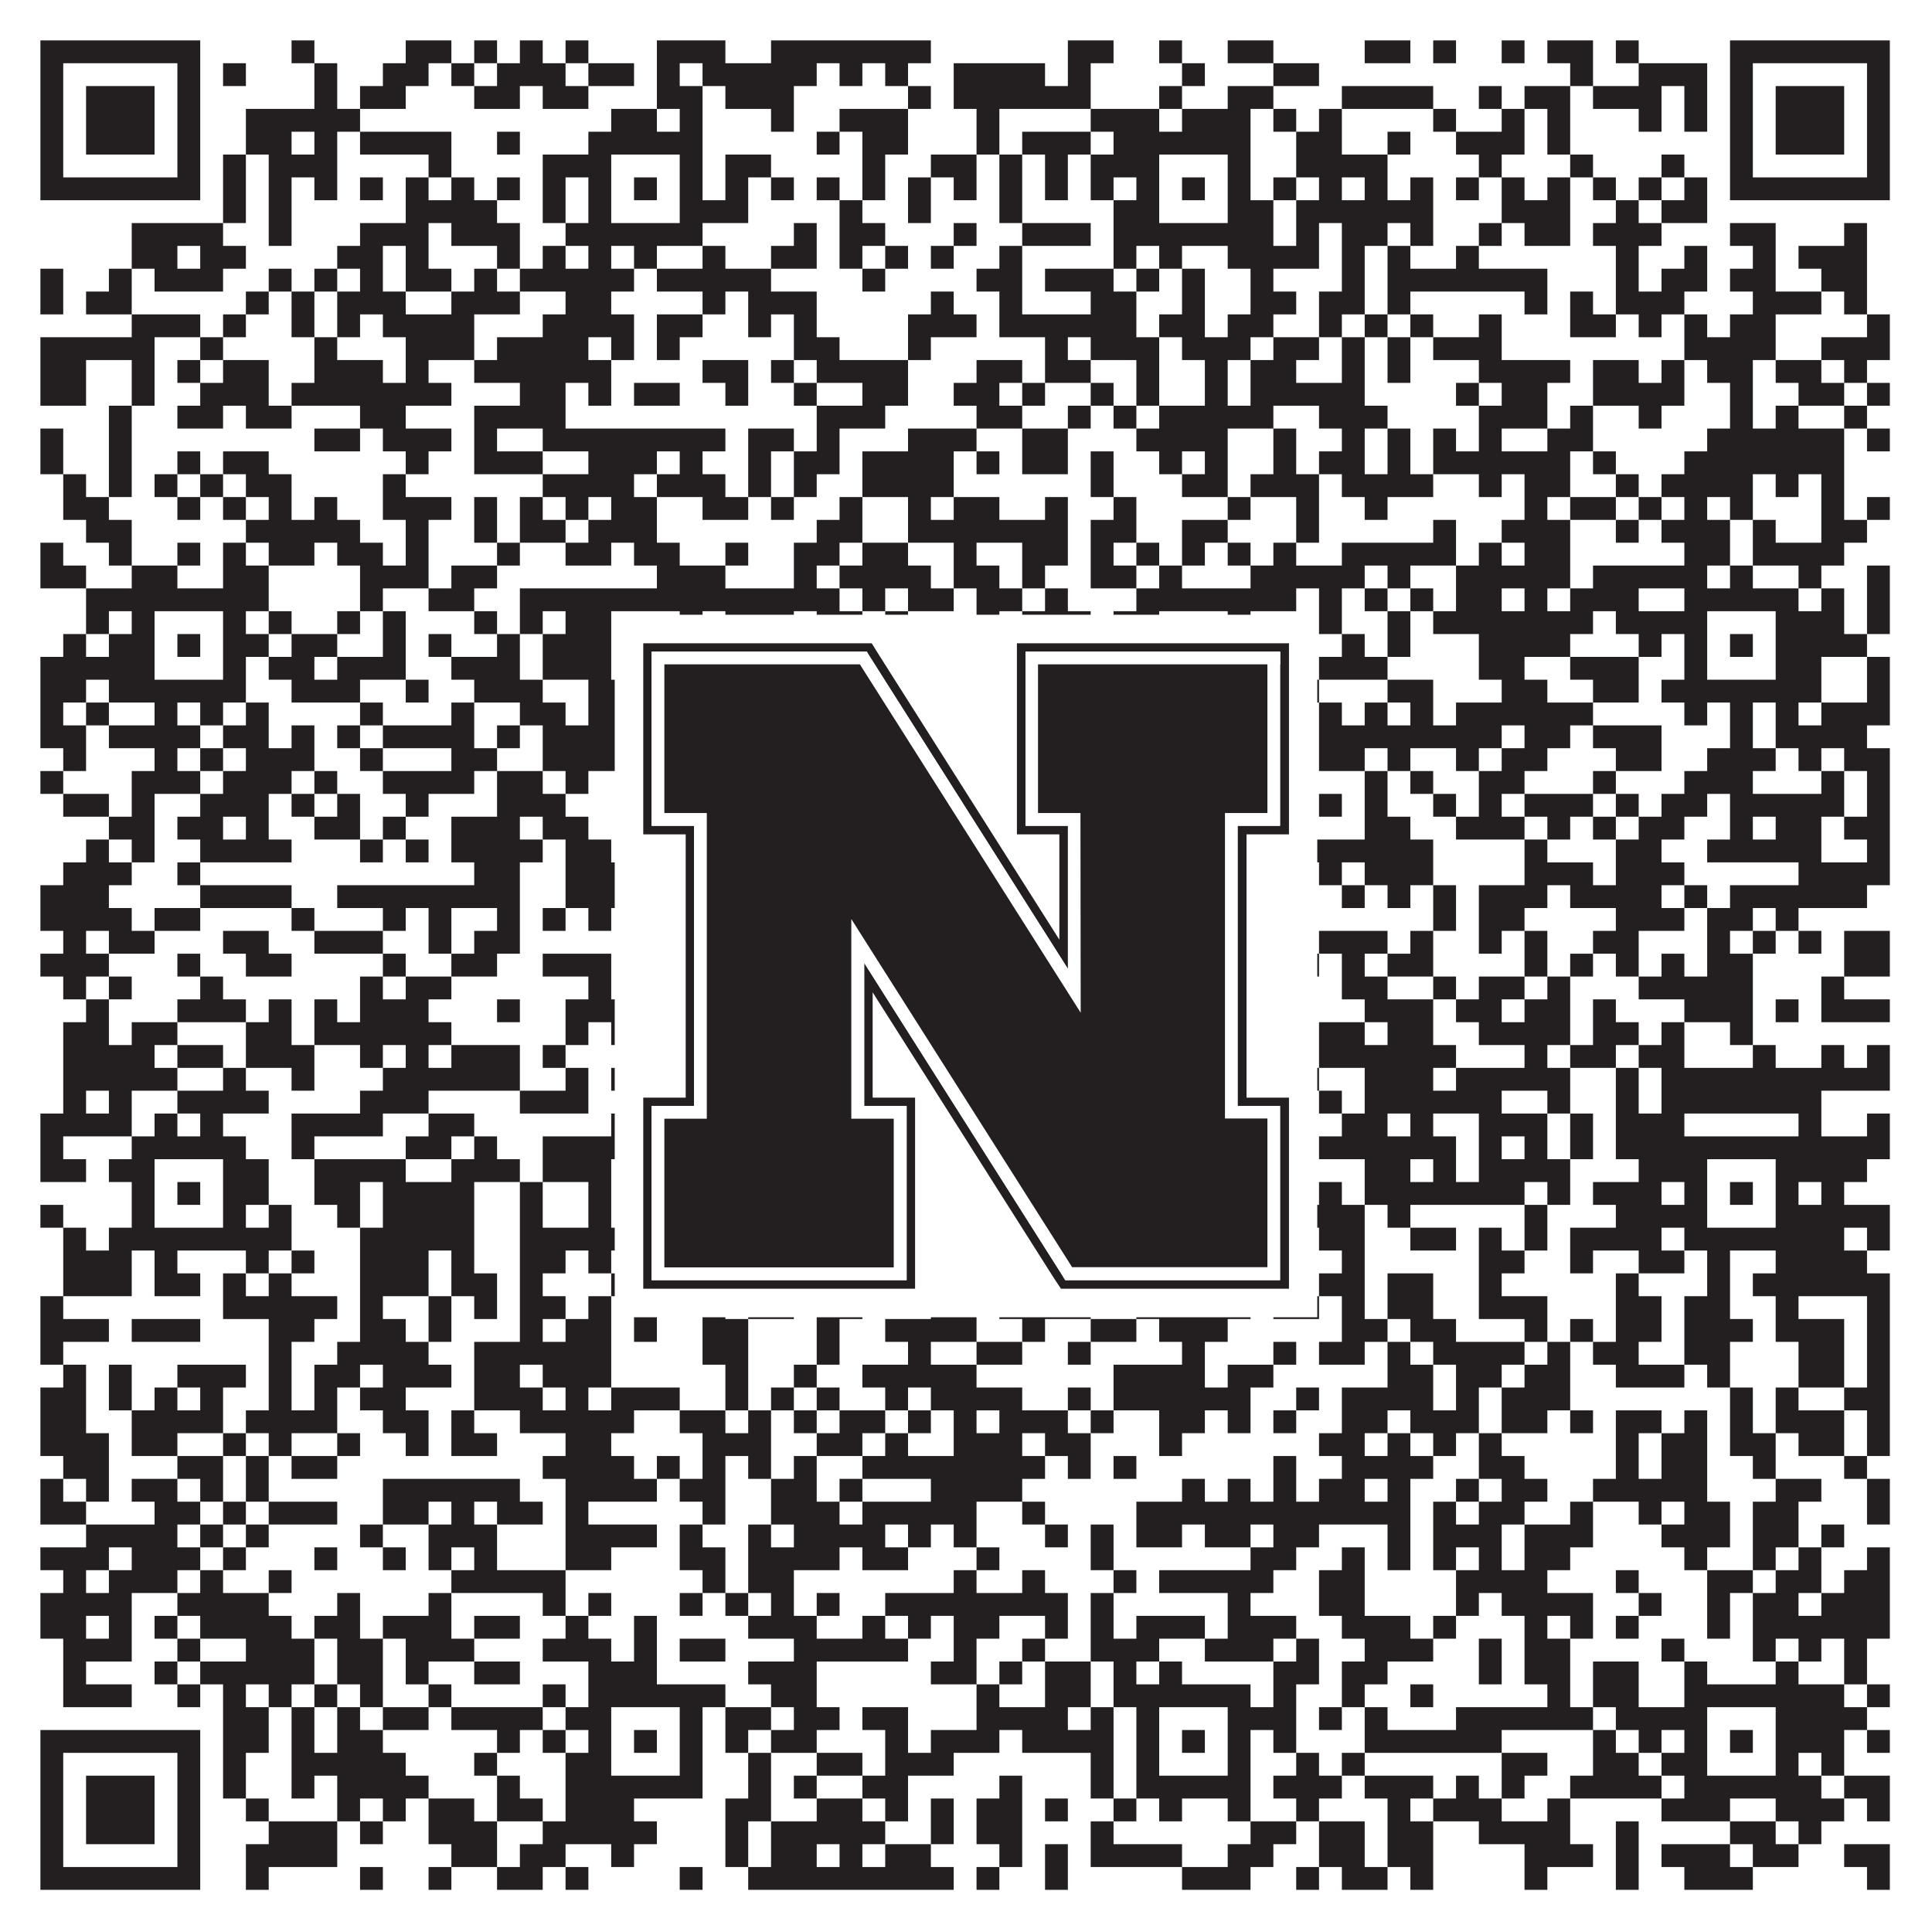
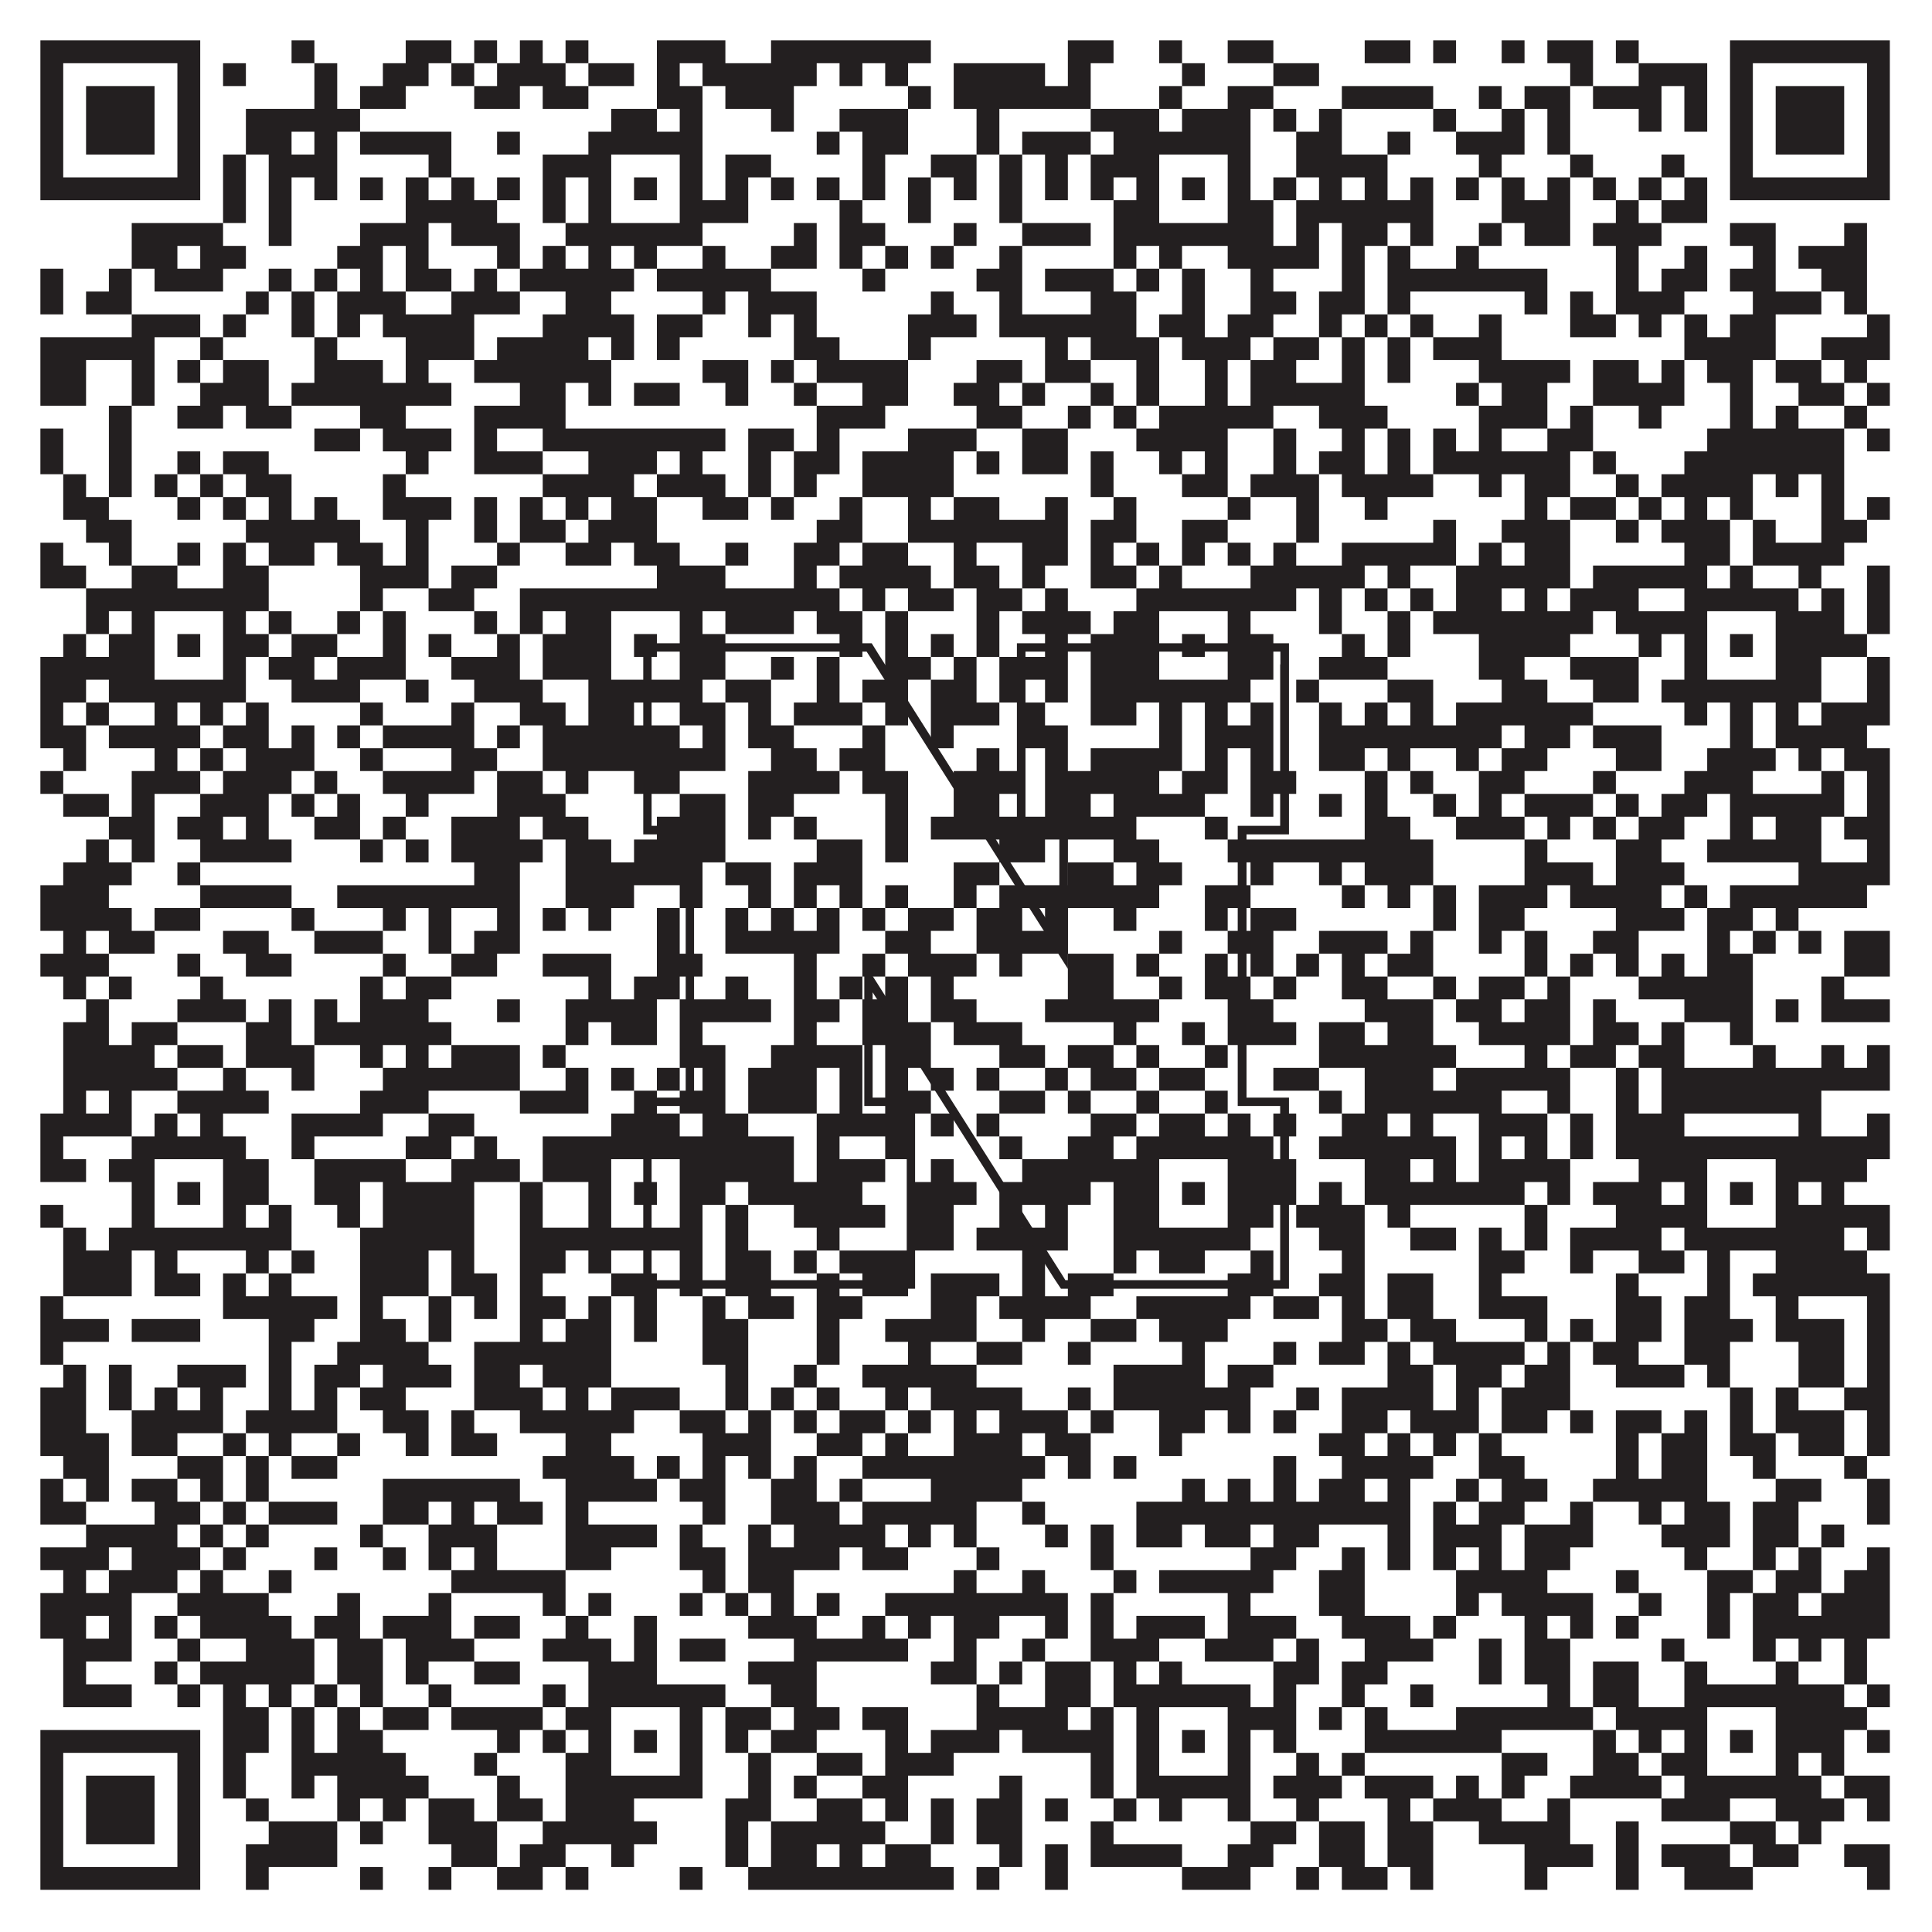
<svg xmlns="http://www.w3.org/2000/svg" version="1.1" width="1100px" height="1100px" viewBox="0 0 1100 1100">
-   <rect x="0" y="0" width="1100" height="1100" fill="#ffffff" fill-opacity="1" />
  <path fill="#231f20" fill-opacity="1" d="M23,23L114,23L114,36L23,36ZM166,23L179,23L179,36L166,36ZM231,23L257,23L257,36L231,36ZM270,23L283,23L283,36L270,36ZM296,23L309,23L309,36L296,36ZM322,23L335,23L335,36L322,36ZM374,23L413,23L413,36L374,36ZM439,23L530,23L530,36L439,36ZM608,23L634,23L634,36L608,36ZM660,23L673,23L673,36L660,36ZM699,23L725,23L725,36L699,36ZM777,23L803,23L803,36L777,36ZM816,23L829,23L829,36L816,36ZM855,23L868,23L868,36L855,36ZM881,23L907,23L907,36L881,36ZM920,23L933,23L933,36L920,36ZM985,23L1076,23L1076,36L985,36ZM23,36L36,36L36,49L23,49ZM101,36L114,36L114,49L101,49ZM127,36L140,36L140,49L127,49ZM179,36L192,36L192,49L179,49ZM218,36L244,36L244,49L218,49ZM257,36L270,36L270,49L257,49ZM283,36L322,36L322,49L283,49ZM335,36L361,36L361,49L335,49ZM374,36L387,36L387,49L374,49ZM400,36L465,36L465,49L400,49ZM478,36L491,36L491,49L478,49ZM504,36L517,36L517,49L504,49ZM543,36L595,36L595,49L543,49ZM608,36L621,36L621,49L608,49ZM673,36L686,36L686,49L673,49ZM725,36L751,36L751,49L725,49ZM894,36L907,36L907,49L894,49ZM933,36L972,36L972,49L933,49ZM985,36L998,36L998,49L985,49ZM1063,36L1076,36L1076,49L1063,49ZM23,49L36,49L36,62L23,62ZM49,49L88,49L88,62L49,62ZM101,49L114,49L114,62L101,62ZM179,49L192,49L192,62L179,62ZM205,49L231,49L231,62L205,62ZM270,49L296,49L296,62L270,62ZM309,49L335,49L335,62L309,62ZM374,49L400,49L400,62L374,62ZM413,49L452,49L452,62L413,62ZM517,49L530,49L530,62L517,62ZM543,49L621,49L621,62L543,62ZM660,49L673,49L673,62L660,62ZM699,49L725,49L725,62L699,62ZM764,49L816,49L816,62L764,62ZM842,49L855,49L855,62L842,62ZM868,49L894,49L894,62L868,62ZM907,49L946,49L946,62L907,62ZM959,49L972,49L972,62L959,62ZM985,49L998,49L998,62L985,62ZM1011,49L1050,49L1050,62L1011,62ZM1063,49L1076,49L1076,62L1063,62ZM23,62L36,62L36,75L23,75ZM49,62L88,62L88,75L49,75ZM101,62L114,62L114,75L101,75ZM140,62L205,62L205,75L140,75ZM348,62L374,62L374,75L348,75ZM387,62L400,62L400,75L387,75ZM439,62L452,62L452,75L439,75ZM478,62L517,62L517,75L478,75ZM556,62L569,62L569,75L556,75ZM621,62L660,62L660,75L621,75ZM673,62L712,62L712,75L673,75ZM725,62L738,62L738,75L725,75ZM751,62L764,62L764,75L751,75ZM816,62L829,62L829,75L816,75ZM855,62L868,62L868,75L855,75ZM881,62L894,62L894,75L881,75ZM933,62L946,62L946,75L933,75ZM959,62L972,62L972,75L959,75ZM985,62L998,62L998,75L985,75ZM1011,62L1050,62L1050,75L1011,75ZM1063,62L1076,62L1076,75L1063,75ZM23,75L36,75L36,88L23,88ZM49,75L88,75L88,88L49,88ZM101,75L114,75L114,88L101,88ZM140,75L166,75L166,88L140,88ZM179,75L192,75L192,88L179,88ZM205,75L257,75L257,88L205,88ZM283,75L296,75L296,88L283,88ZM335,75L400,75L400,88L335,88ZM465,75L478,75L478,88L465,88ZM491,75L517,75L517,88L491,88ZM556,75L569,75L569,88L556,88ZM582,75L621,75L621,88L582,88ZM634,75L712,75L712,88L634,88ZM738,75L764,75L764,88L738,88ZM790,75L803,75L803,88L790,88ZM829,75L868,75L868,88L829,88ZM881,75L894,75L894,88L881,88ZM985,75L998,75L998,88L985,88ZM1011,75L1050,75L1050,88L1011,88ZM1063,75L1076,75L1076,88L1063,88ZM23,88L36,88L36,101L23,101ZM101,88L114,88L114,101L101,101ZM127,88L140,88L140,101L127,101ZM153,88L192,88L192,101L153,101ZM244,88L257,88L257,101L244,101ZM309,88L348,88L348,101L309,101ZM387,88L400,88L400,101L387,101ZM413,88L439,88L439,101L413,101ZM491,88L504,88L504,101L491,101ZM530,88L556,88L556,101L530,101ZM569,88L582,88L582,101L569,101ZM595,88L608,88L608,101L595,101ZM621,88L660,88L660,101L621,101ZM699,88L712,88L712,101L699,101ZM738,88L790,88L790,101L738,101ZM842,88L855,88L855,101L842,101ZM894,88L907,88L907,101L894,101ZM946,88L959,88L959,101L946,101ZM985,88L998,88L998,101L985,101ZM1063,88L1076,88L1076,101L1063,101ZM23,101L114,101L114,114L23,114ZM127,101L140,101L140,114L127,114ZM153,101L166,101L166,114L153,114ZM179,101L192,101L192,114L179,114ZM205,101L218,101L218,114L205,114ZM231,101L244,101L244,114L231,114ZM257,101L270,101L270,114L257,114ZM283,101L296,101L296,114L283,114ZM309,101L322,101L322,114L309,114ZM335,101L348,101L348,114L335,114ZM361,101L374,101L374,114L361,114ZM387,101L400,101L400,114L387,114ZM413,101L426,101L426,114L413,114ZM439,101L452,101L452,114L439,114ZM465,101L478,101L478,114L465,114ZM491,101L504,101L504,114L491,114ZM517,101L530,101L530,114L517,114ZM543,101L556,101L556,114L543,114ZM569,101L582,101L582,114L569,114ZM595,101L608,101L608,114L595,114ZM621,101L634,101L634,114L621,114ZM647,101L660,101L660,114L647,114ZM673,101L686,101L686,114L673,114ZM699,101L712,101L712,114L699,114ZM725,101L738,101L738,114L725,114ZM751,101L764,101L764,114L751,114ZM777,101L790,101L790,114L777,114ZM803,101L816,101L816,114L803,114ZM829,101L842,101L842,114L829,114ZM855,101L868,101L868,114L855,114ZM881,101L894,101L894,114L881,114ZM907,101L920,101L920,114L907,114ZM933,101L946,101L946,114L933,114ZM959,101L972,101L972,114L959,114ZM985,101L1076,101L1076,114L985,114ZM127,114L140,114L140,127L127,127ZM153,114L166,114L166,127L153,127ZM231,114L283,114L283,127L231,127ZM309,114L322,114L322,127L309,127ZM335,114L348,114L348,127L335,127ZM387,114L426,114L426,127L387,127ZM478,114L491,114L491,127L478,127ZM517,114L530,114L530,127L517,127ZM569,114L582,114L582,127L569,127ZM634,114L660,114L660,127L634,127ZM699,114L725,114L725,127L699,127ZM738,114L816,114L816,127L738,127ZM855,114L894,114L894,127L855,127ZM920,114L933,114L933,127L920,127ZM946,114L972,114L972,127L946,127ZM75,127L127,127L127,140L75,140ZM153,127L166,127L166,140L153,140ZM205,127L244,127L244,140L205,140ZM257,127L296,127L296,140L257,140ZM322,127L400,127L400,140L322,140ZM452,127L465,127L465,140L452,140ZM478,127L504,127L504,140L478,140ZM543,127L556,127L556,140L543,140ZM582,127L621,127L621,140L582,140ZM634,127L725,127L725,140L634,140ZM738,127L751,127L751,140L738,140ZM764,127L790,127L790,140L764,140ZM803,127L816,127L816,140L803,140ZM842,127L855,127L855,140L842,140ZM868,127L894,127L894,140L868,140ZM907,127L946,127L946,140L907,140ZM985,127L1011,127L1011,140L985,140ZM1050,127L1063,127L1063,140L1050,140ZM75,140L101,140L101,153L75,153ZM114,140L140,140L140,153L114,153ZM192,140L218,140L218,153L192,153ZM231,140L244,140L244,153L231,153ZM283,140L296,140L296,153L283,153ZM309,140L322,140L322,153L309,153ZM335,140L348,140L348,153L335,153ZM361,140L374,140L374,153L361,153ZM400,140L413,140L413,153L400,153ZM439,140L465,140L465,153L439,153ZM478,140L491,140L491,153L478,153ZM504,140L517,140L517,153L504,153ZM530,140L543,140L543,153L530,153ZM569,140L582,140L582,153L569,153ZM634,140L647,140L647,153L634,153ZM660,140L673,140L673,153L660,153ZM699,140L751,140L751,153L699,153ZM764,140L777,140L777,153L764,153ZM790,140L803,140L803,153L790,153ZM829,140L842,140L842,153L829,153ZM920,140L933,140L933,153L920,153ZM959,140L972,140L972,153L959,153ZM998,140L1011,140L1011,153L998,153ZM1024,140L1063,140L1063,153L1024,153ZM23,153L36,153L36,166L23,166ZM62,153L75,153L75,166L62,166ZM88,153L127,153L127,166L88,166ZM153,153L166,153L166,166L153,166ZM179,153L192,153L192,166L179,166ZM205,153L218,153L218,166L205,166ZM231,153L257,153L257,166L231,166ZM270,153L283,153L283,166L270,166ZM296,153L361,153L361,166L296,166ZM374,153L439,153L439,166L374,166ZM491,153L504,153L504,166L491,166ZM556,153L582,153L582,166L556,166ZM595,153L634,153L634,166L595,166ZM647,153L660,153L660,166L647,166ZM673,153L686,153L686,166L673,166ZM712,153L725,153L725,166L712,166ZM764,153L777,153L777,166L764,166ZM790,153L881,153L881,166L790,166ZM920,153L933,153L933,166L920,166ZM946,153L972,153L972,166L946,166ZM985,153L1011,153L1011,166L985,166ZM1037,153L1063,153L1063,166L1037,166ZM23,166L36,166L36,179L23,179ZM49,166L75,166L75,179L49,179ZM140,166L153,166L153,179L140,179ZM166,166L179,166L179,179L166,179ZM192,166L231,166L231,179L192,179ZM257,166L296,166L296,179L257,179ZM322,166L348,166L348,179L322,179ZM400,166L413,166L413,179L400,179ZM426,166L465,166L465,179L426,179ZM530,166L543,166L543,179L530,179ZM569,166L582,166L582,179L569,179ZM621,166L647,166L647,179L621,179ZM673,166L686,166L686,179L673,179ZM712,166L738,166L738,179L712,179ZM751,166L777,166L777,179L751,179ZM790,166L803,166L803,179L790,179ZM868,166L881,166L881,179L868,179ZM894,166L907,166L907,179L894,179ZM920,166L959,166L959,179L920,179ZM998,166L1037,166L1037,179L998,179ZM1050,166L1063,166L1063,179L1050,179ZM75,179L114,179L114,192L75,192ZM127,179L140,179L140,192L127,192ZM166,179L179,179L179,192L166,192ZM192,179L205,179L205,192L192,192ZM218,179L270,179L270,192L218,192ZM309,179L361,179L361,192L309,192ZM374,179L400,179L400,192L374,192ZM426,179L439,179L439,192L426,192ZM452,179L465,179L465,192L452,192ZM517,179L556,179L556,192L517,192ZM569,179L647,179L647,192L569,192ZM660,179L686,179L686,192L660,192ZM699,179L725,179L725,192L699,192ZM751,179L764,179L764,192L751,192ZM777,179L790,179L790,192L777,192ZM803,179L816,179L816,192L803,192ZM842,179L855,179L855,192L842,192ZM894,179L920,179L920,192L894,192ZM933,179L946,179L946,192L933,192ZM959,179L972,179L972,192L959,192ZM985,179L1011,179L1011,192L985,192ZM1063,179L1076,179L1076,192L1063,192ZM23,192L88,192L88,205L23,205ZM114,192L127,192L127,205L114,205ZM179,192L192,192L192,205L179,205ZM231,192L270,192L270,205L231,205ZM283,192L335,192L335,205L283,205ZM348,192L361,192L361,205L348,205ZM374,192L387,192L387,205L374,205ZM452,192L478,192L478,205L452,205ZM517,192L530,192L530,205L517,205ZM595,192L608,192L608,205L595,205ZM621,192L660,192L660,205L621,205ZM673,192L712,192L712,205L673,205ZM725,192L751,192L751,205L725,205ZM764,192L777,192L777,205L764,205ZM790,192L803,192L803,205L790,205ZM816,192L855,192L855,205L816,205ZM959,192L1011,192L1011,205L959,205ZM1037,192L1076,192L1076,205L1037,205ZM23,205L49,205L49,218L23,218ZM75,205L88,205L88,218L75,218ZM101,205L114,205L114,218L101,218ZM127,205L153,205L153,218L127,218ZM179,205L218,205L218,218L179,218ZM231,205L244,205L244,218L231,218ZM270,205L348,205L348,218L270,218ZM400,205L426,205L426,218L400,218ZM439,205L452,205L452,218L439,218ZM465,205L517,205L517,218L465,218ZM556,205L582,205L582,218L556,218ZM595,205L621,205L621,218L595,218ZM647,205L660,205L660,218L647,218ZM686,205L699,205L699,218L686,218ZM712,205L738,205L738,218L712,218ZM764,205L777,205L777,218L764,218ZM790,205L803,205L803,218L790,218ZM842,205L894,205L894,218L842,218ZM907,205L933,205L933,218L907,218ZM946,205L959,205L959,218L946,218ZM972,205L998,205L998,218L972,218ZM1011,205L1037,205L1037,218L1011,218ZM1050,205L1063,205L1063,218L1050,218ZM23,218L49,218L49,231L23,231ZM75,218L88,218L88,231L75,231ZM114,218L153,218L153,231L114,231ZM166,218L257,218L257,231L166,231ZM296,218L322,218L322,231L296,231ZM335,218L348,218L348,231L335,231ZM361,218L387,218L387,231L361,231ZM413,218L426,218L426,231L413,231ZM452,218L465,218L465,231L452,231ZM491,218L517,218L517,231L491,231ZM543,218L569,218L569,231L543,231ZM582,218L595,218L595,231L582,231ZM621,218L634,218L634,231L621,231ZM647,218L660,218L660,231L647,231ZM686,218L699,218L699,231L686,231ZM712,218L777,218L777,231L712,231ZM829,218L842,218L842,231L829,231ZM855,218L881,218L881,231L855,231ZM907,218L959,218L959,231L907,231ZM985,218L998,218L998,231L985,231ZM1024,218L1050,218L1050,231L1024,231ZM1063,218L1076,218L1076,231L1063,231ZM62,231L75,231L75,244L62,244ZM101,231L127,231L127,244L101,244ZM140,231L166,231L166,244L140,244ZM205,231L231,231L231,244L205,244ZM270,231L322,231L322,244L270,244ZM465,231L504,231L504,244L465,244ZM556,231L582,231L582,244L556,244ZM608,231L621,231L621,244L608,244ZM634,231L647,231L647,244L634,244ZM660,231L725,231L725,244L660,244ZM751,231L790,231L790,244L751,244ZM842,231L881,231L881,244L842,244ZM894,231L907,231L907,244L894,244ZM933,231L946,231L946,244L933,244ZM985,231L998,231L998,244L985,244ZM1011,231L1024,231L1024,244L1011,244ZM1050,231L1063,231L1063,244L1050,244ZM23,244L36,244L36,257L23,257ZM62,244L75,244L75,257L62,257ZM179,244L205,244L205,257L179,257ZM218,244L257,244L257,257L218,257ZM270,244L283,244L283,257L270,257ZM309,244L413,244L413,257L309,257ZM426,244L452,244L452,257L426,257ZM465,244L478,244L478,257L465,257ZM517,244L556,244L556,257L517,257ZM582,244L608,244L608,257L582,257ZM647,244L699,244L699,257L647,257ZM725,244L738,244L738,257L725,257ZM764,244L777,244L777,257L764,257ZM790,244L803,244L803,257L790,257ZM816,244L829,244L829,257L816,257ZM842,244L855,244L855,257L842,257ZM881,244L907,244L907,257L881,257ZM972,244L1050,244L1050,257L972,257ZM1063,244L1076,244L1076,257L1063,257ZM23,257L36,257L36,270L23,270ZM62,257L75,257L75,270L62,270ZM101,257L114,257L114,270L101,270ZM127,257L153,257L153,270L127,270ZM231,257L244,257L244,270L231,270ZM270,257L309,257L309,270L270,270ZM335,257L374,257L374,270L335,270ZM387,257L400,257L400,270L387,270ZM426,257L439,257L439,270L426,270ZM452,257L478,257L478,270L452,270ZM491,257L543,257L543,270L491,270ZM556,257L569,257L569,270L556,270ZM582,257L608,257L608,270L582,270ZM621,257L634,257L634,270L621,270ZM660,257L673,257L673,270L660,270ZM686,257L699,257L699,270L686,270ZM725,257L738,257L738,270L725,270ZM751,257L777,257L777,270L751,270ZM790,257L803,257L803,270L790,270ZM816,257L894,257L894,270L816,270ZM907,257L920,257L920,270L907,270ZM959,257L1050,257L1050,270L959,270ZM36,270L49,270L49,283L36,283ZM62,270L75,270L75,283L62,283ZM88,270L101,270L101,283L88,283ZM114,270L127,270L127,283L114,283ZM140,270L166,270L166,283L140,283ZM218,270L231,270L231,283L218,283ZM309,270L361,270L361,283L309,283ZM374,270L413,270L413,283L374,283ZM426,270L439,270L439,283L426,283ZM452,270L465,270L465,283L452,283ZM491,270L543,270L543,283L491,283ZM621,270L634,270L634,283L621,283ZM673,270L699,270L699,283L673,283ZM712,270L751,270L751,283L712,283ZM764,270L816,270L816,283L764,283ZM842,270L855,270L855,283L842,283ZM868,270L894,270L894,283L868,283ZM920,270L933,270L933,283L920,283ZM946,270L998,270L998,283L946,283ZM1011,270L1024,270L1024,283L1011,283ZM1037,270L1050,270L1050,283L1037,283ZM36,283L62,283L62,296L36,296ZM101,283L114,283L114,296L101,296ZM127,283L140,283L140,296L127,296ZM153,283L166,283L166,296L153,296ZM179,283L192,283L192,296L179,296ZM218,283L257,283L257,296L218,296ZM270,283L283,283L283,296L270,296ZM296,283L309,283L309,296L296,296ZM322,283L335,283L335,296L322,296ZM348,283L374,283L374,296L348,296ZM400,283L426,283L426,296L400,296ZM439,283L452,283L452,296L439,296ZM478,283L491,283L491,296L478,296ZM517,283L530,283L530,296L517,296ZM543,283L569,283L569,296L543,296ZM595,283L608,283L608,296L595,296ZM634,283L647,283L647,296L634,296ZM699,283L712,283L712,296L699,296ZM738,283L751,283L751,296L738,296ZM777,283L790,283L790,296L777,296ZM868,283L881,283L881,296L868,296ZM894,283L920,283L920,296L894,296ZM933,283L946,283L946,296L933,296ZM959,283L972,283L972,296L959,296ZM985,283L998,283L998,296L985,296ZM1037,283L1050,283L1050,296L1037,296ZM1063,283L1076,283L1076,296L1063,296ZM49,296L75,296L75,309L49,309ZM140,296L205,296L205,309L140,309ZM231,296L244,296L244,309L231,309ZM270,296L283,296L283,309L270,309ZM296,296L322,296L322,309L296,309ZM335,296L374,296L374,309L335,309ZM465,296L491,296L491,309L465,309ZM517,296L608,296L608,309L517,309ZM621,296L647,296L647,309L621,309ZM673,296L699,296L699,309L673,309ZM738,296L751,296L751,309L738,309ZM816,296L829,296L829,309L816,309ZM855,296L894,296L894,309L855,309ZM920,296L933,296L933,309L920,309ZM946,296L985,296L985,309L946,309ZM998,296L1011,296L1011,309L998,309ZM1037,296L1063,296L1063,309L1037,309ZM23,309L36,309L36,322L23,322ZM62,309L75,309L75,322L62,322ZM101,309L114,309L114,322L101,322ZM127,309L140,309L140,322L127,322ZM153,309L179,309L179,322L153,322ZM192,309L218,309L218,322L192,322ZM231,309L244,309L244,322L231,322ZM283,309L296,309L296,322L283,322ZM322,309L348,309L348,322L322,322ZM361,309L387,309L387,322L361,322ZM413,309L426,309L426,322L413,322ZM452,309L478,309L478,322L452,322ZM491,309L517,309L517,322L491,322ZM543,309L556,309L556,322L543,322ZM582,309L608,309L608,322L582,322ZM621,309L634,309L634,322L621,322ZM647,309L660,309L660,322L647,322ZM673,309L686,309L686,322L673,322ZM699,309L712,309L712,322L699,322ZM725,309L738,309L738,322L725,322ZM764,309L829,309L829,322L764,322ZM842,309L855,309L855,322L842,322ZM868,309L894,309L894,322L868,322ZM959,309L985,309L985,322L959,322ZM998,309L1050,309L1050,322L998,322ZM23,322L49,322L49,335L23,335ZM75,322L101,322L101,335L75,335ZM127,322L153,322L153,335L127,335ZM205,322L244,322L244,335L205,335ZM257,322L283,322L283,335L257,335ZM374,322L413,322L413,335L374,335ZM452,322L465,322L465,335L452,335ZM478,322L530,322L530,335L478,335ZM543,322L569,322L569,335L543,335ZM582,322L595,322L595,335L582,335ZM621,322L647,322L647,335L621,335ZM660,322L673,322L673,335L660,335ZM712,322L777,322L777,335L712,335ZM790,322L803,322L803,335L790,335ZM829,322L894,322L894,335L829,335ZM907,322L972,322L972,335L907,335ZM985,322L998,322L998,335L985,335ZM1024,322L1037,322L1037,335L1024,335ZM1063,322L1076,322L1076,335L1063,335ZM49,335L153,335L153,348L49,348ZM205,335L218,335L218,348L205,348ZM244,335L270,335L270,348L244,348ZM296,335L478,335L478,348L296,348ZM491,335L504,335L504,348L491,348ZM517,335L543,335L543,348L517,348ZM556,335L582,335L582,348L556,348ZM595,335L608,335L608,348L595,348ZM647,335L738,335L738,348L647,348ZM751,335L764,335L764,348L751,348ZM777,335L790,335L790,348L777,348ZM803,335L816,335L816,348L803,348ZM829,335L855,335L855,348L829,348ZM868,335L881,335L881,348L868,348ZM894,335L933,335L933,348L894,348ZM959,335L1024,335L1024,348L959,348ZM1037,335L1050,335L1050,348L1037,348ZM1063,335L1076,335L1076,348L1063,348ZM49,348L62,348L62,361L49,361ZM75,348L88,348L88,361L75,361ZM127,348L140,348L140,361L127,361ZM153,348L166,348L166,361L153,361ZM192,348L205,348L205,361L192,361ZM218,348L231,348L231,361L218,361ZM270,348L283,348L283,361L270,361ZM296,348L309,348L309,361L296,361ZM322,348L348,348L348,361L322,361ZM387,348L400,348L400,361L387,361ZM413,348L452,348L452,361L413,361ZM465,348L491,348L491,361L465,361ZM504,348L517,348L517,361L504,361ZM556,348L569,348L569,361L556,361ZM582,348L621,348L621,361L582,361ZM634,348L660,348L660,361L634,361ZM699,348L712,348L712,361L699,361ZM751,348L764,348L764,361L751,361ZM790,348L803,348L803,361L790,361ZM816,348L907,348L907,361L816,361ZM920,348L972,348L972,361L920,361ZM1011,348L1050,348L1050,361L1011,361ZM1063,348L1076,348L1076,361L1063,361ZM36,361L49,361L49,374L36,374ZM62,361L88,361L88,374L62,374ZM101,361L114,361L114,374L101,374ZM127,361L153,361L153,374L127,374ZM166,361L192,361L192,374L166,374ZM218,361L231,361L231,374L218,374ZM244,361L257,361L257,374L244,374ZM283,361L296,361L296,374L283,374ZM309,361L348,361L348,374L309,374ZM361,361L374,361L374,374L361,374ZM387,361L413,361L413,374L387,374ZM478,361L491,361L491,374L478,374ZM504,361L517,361L517,374L504,374ZM530,361L543,361L543,374L530,374ZM556,361L569,361L569,374L556,374ZM595,361L608,361L608,374L595,374ZM621,361L660,361L660,374L621,374ZM673,361L686,361L686,374L673,374ZM699,361L725,361L725,374L699,374ZM764,361L777,361L777,374L764,374ZM790,361L803,361L803,374L790,374ZM842,361L894,361L894,374L842,374ZM933,361L946,361L946,374L933,374ZM959,361L972,361L972,374L959,374ZM985,361L998,361L998,374L985,374ZM1011,361L1063,361L1063,374L1011,374ZM23,374L88,374L88,387L23,387ZM127,374L140,374L140,387L127,387ZM153,374L179,374L179,387L153,387ZM192,374L231,374L231,387L192,387ZM257,374L296,374L296,387L257,387ZM309,374L348,374L348,387L309,387ZM387,374L413,374L413,387L387,387ZM439,374L452,374L452,387L439,387ZM465,374L478,374L478,387L465,387ZM504,374L530,374L530,387L504,387ZM543,374L556,374L556,387L543,387ZM569,374L608,374L608,387L569,387ZM621,374L660,374L660,387L621,387ZM699,374L725,374L725,387L699,387ZM751,374L790,374L790,387L751,387ZM842,374L868,374L868,387L842,387ZM894,374L933,374L933,387L894,387ZM959,374L972,374L972,387L959,387ZM1011,374L1037,374L1037,387L1011,387ZM1063,374L1076,374L1076,387L1063,387ZM23,387L49,387L49,400L23,400ZM62,387L140,387L140,400L62,400ZM166,387L205,387L205,400L166,400ZM231,387L244,387L244,400L231,400ZM270,387L309,387L309,400L270,400ZM335,387L400,387L400,400L335,400ZM413,387L439,387L439,400L413,400ZM465,387L478,387L478,400L465,400ZM491,387L517,387L517,400L491,400ZM530,387L556,387L556,400L530,400ZM569,387L582,387L582,400L569,400ZM595,387L608,387L608,400L595,400ZM621,387L712,387L712,400L621,400ZM738,387L751,387L751,400L738,400ZM790,387L816,387L816,400L790,400ZM855,387L881,387L881,400L855,400ZM907,387L933,387L933,400L907,400ZM946,387L1037,387L1037,400L946,400ZM1063,387L1076,387L1076,400L1063,400ZM23,400L36,400L36,413L23,413ZM49,400L62,400L62,413L49,413ZM88,400L101,400L101,413L88,413ZM114,400L127,400L127,413L114,413ZM140,400L153,400L153,413L140,413ZM205,400L218,400L218,413L205,413ZM257,400L270,400L270,413L257,413ZM296,400L322,400L322,413L296,413ZM335,400L361,400L361,413L335,413ZM387,400L413,400L413,413L387,413ZM426,400L439,400L439,413L426,413ZM452,400L491,400L491,413L452,413ZM504,400L517,400L517,413L504,413ZM530,400L569,400L569,413L530,413ZM582,400L595,400L595,413L582,413ZM621,400L647,400L647,413L621,413ZM660,400L673,400L673,413L660,413ZM686,400L699,400L699,413L686,413ZM712,400L725,400L725,413L712,413ZM751,400L764,400L764,413L751,413ZM777,400L790,400L790,413L777,413ZM803,400L816,400L816,413L803,413ZM829,400L907,400L907,413L829,413ZM959,400L972,400L972,413L959,413ZM985,400L998,400L998,413L985,413ZM1011,400L1024,400L1024,413L1011,413ZM1037,400L1076,400L1076,413L1037,413ZM23,413L49,413L49,426L23,426ZM62,413L114,413L114,426L62,426ZM127,413L153,413L153,426L127,426ZM166,413L179,413L179,426L166,426ZM192,413L205,413L205,426L192,426ZM218,413L270,413L270,426L218,426ZM283,413L296,413L296,426L283,426ZM309,413L387,413L387,426L309,426ZM400,413L413,413L413,426L400,426ZM426,413L452,413L452,426L426,426ZM491,413L504,413L504,426L491,426ZM530,413L543,413L543,426L530,426ZM582,413L608,413L608,426L582,426ZM660,413L673,413L673,426L660,426ZM686,413L725,413L725,426L686,426ZM751,413L855,413L855,426L751,426ZM868,413L894,413L894,426L868,426ZM907,413L946,413L946,426L907,426ZM985,413L998,413L998,426L985,426ZM1011,413L1063,413L1063,426L1011,426ZM36,426L49,426L49,439L36,439ZM88,426L101,426L101,439L88,439ZM114,426L127,426L127,439L114,439ZM140,426L179,426L179,439L140,439ZM205,426L218,426L218,439L205,439ZM257,426L283,426L283,439L257,439ZM309,426L413,426L413,439L309,439ZM439,426L465,426L465,439L439,439ZM478,426L504,426L504,439L478,439ZM556,426L569,426L569,439L556,439ZM595,426L608,426L608,439L595,439ZM621,426L673,426L673,439L621,439ZM686,426L699,426L699,439L686,439ZM712,426L725,426L725,439L712,439ZM751,426L777,426L777,439L751,439ZM790,426L803,426L803,439L790,439ZM829,426L842,426L842,439L829,439ZM855,426L881,426L881,439L855,439ZM920,426L946,426L946,439L920,439ZM972,426L1011,426L1011,439L972,439ZM1024,426L1037,426L1037,439L1024,439ZM1050,426L1076,426L1076,439L1050,439ZM23,439L36,439L36,452L23,452ZM75,439L114,439L114,452L75,452ZM127,439L166,439L166,452L127,452ZM179,439L192,439L192,452L179,452ZM218,439L270,439L270,452L218,452ZM283,439L309,439L309,452L283,452ZM322,439L335,439L335,452L322,452ZM361,439L387,439L387,452L361,452ZM426,439L478,439L478,452L426,452ZM491,439L517,439L517,452L491,452ZM543,439L582,439L582,452L543,452ZM595,439L660,439L660,452L595,452ZM673,439L699,439L699,452L673,452ZM712,439L738,439L738,452L712,452ZM777,439L790,439L790,452L777,452ZM803,439L816,439L816,452L803,452ZM842,439L868,439L868,452L842,452ZM907,439L920,439L920,452L907,452ZM959,439L998,439L998,452L959,452ZM1037,439L1050,439L1050,452L1037,452ZM1063,439L1076,439L1076,452L1063,452ZM36,452L62,452L62,465L36,465ZM75,452L88,452L88,465L75,465ZM114,452L153,452L153,465L114,465ZM166,452L179,452L179,465L166,465ZM192,452L205,452L205,465L192,465ZM231,452L244,452L244,465L231,465ZM283,452L322,452L322,465L283,465ZM387,452L413,452L413,465L387,465ZM426,452L452,452L452,465L426,465ZM504,452L517,452L517,465L504,465ZM543,452L569,452L569,465L543,465ZM595,452L621,452L621,465L595,465ZM634,452L686,452L686,465L634,465ZM712,452L725,452L725,465L712,465ZM751,452L764,452L764,465L751,465ZM777,452L790,452L790,465L777,465ZM816,452L829,452L829,465L816,465ZM842,452L855,452L855,465L842,465ZM868,452L907,452L907,465L868,465ZM920,452L933,452L933,465L920,465ZM946,452L972,452L972,465L946,465ZM985,452L1050,452L1050,465L985,465ZM1063,452L1076,452L1076,465L1063,465ZM62,465L88,465L88,478L62,478ZM101,465L127,465L127,478L101,478ZM140,465L153,465L153,478L140,478ZM179,465L205,465L205,478L179,478ZM218,465L231,465L231,478L218,478ZM257,465L296,465L296,478L257,478ZM309,465L335,465L335,478L309,478ZM374,465L413,465L413,478L374,478ZM426,465L439,465L439,478L426,478ZM452,465L465,465L465,478L452,478ZM504,465L517,465L517,478L504,478ZM530,465L647,465L647,478L530,478ZM686,465L699,465L699,478L686,478ZM777,465L803,465L803,478L777,478ZM829,465L868,465L868,478L829,478ZM881,465L894,465L894,478L881,478ZM907,465L920,465L920,478L907,478ZM933,465L959,465L959,478L933,478ZM985,465L998,465L998,478L985,478ZM1011,465L1037,465L1037,478L1011,478ZM1050,465L1076,465L1076,478L1050,478ZM49,478L62,478L62,491L49,491ZM75,478L88,478L88,491L75,491ZM114,478L166,478L166,491L114,491ZM205,478L218,478L218,491L205,491ZM231,478L244,478L244,491L231,491ZM257,478L309,478L309,491L257,491ZM322,478L348,478L348,491L322,491ZM361,478L413,478L413,491L361,491ZM465,478L491,478L491,491L465,491ZM504,478L517,478L517,491L504,491ZM569,478L595,478L595,491L569,491ZM634,478L660,478L660,491L634,491ZM699,478L816,478L816,491L699,491ZM868,478L881,478L881,491L868,491ZM920,478L946,478L946,491L920,491ZM972,478L1037,478L1037,491L972,491ZM1063,478L1076,478L1076,491L1063,491ZM36,491L75,491L75,504L36,504ZM101,491L114,491L114,504L101,504ZM270,491L296,491L296,504L270,504ZM322,491L400,491L400,504L322,504ZM413,491L439,491L439,504L413,504ZM452,491L491,491L491,504L452,504ZM543,491L569,491L569,504L543,504ZM608,491L634,491L634,504L608,504ZM647,491L673,491L673,504L647,504ZM712,491L725,491L725,504L712,504ZM751,491L764,491L764,504L751,504ZM777,491L816,491L816,504L777,504ZM868,491L907,491L907,504L868,504ZM920,491L959,491L959,504L920,504ZM1024,491L1076,491L1076,504L1024,504ZM23,504L62,504L62,517L23,517ZM114,504L166,504L166,517L114,517ZM192,504L296,504L296,517L192,517ZM322,504L361,504L361,517L322,517ZM387,504L400,504L400,517L387,517ZM426,504L439,504L439,517L426,517ZM452,504L465,504L465,517L452,517ZM478,504L491,504L491,517L478,517ZM504,504L517,504L517,517L504,517ZM543,504L556,504L556,517L543,517ZM569,504L660,504L660,517L569,517ZM686,504L712,504L712,517L686,517ZM764,504L777,504L777,517L764,517ZM790,504L803,504L803,517L790,517ZM816,504L829,504L829,517L816,517ZM842,504L881,504L881,517L842,517ZM894,504L946,504L946,517L894,517ZM959,504L972,504L972,517L959,517ZM985,504L1063,504L1063,517L985,517ZM23,517L75,517L75,530L23,530ZM88,517L114,517L114,530L88,530ZM166,517L179,517L179,530L166,530ZM218,517L231,517L231,530L218,530ZM244,517L257,517L257,530L244,530ZM283,517L296,517L296,530L283,530ZM309,517L322,517L322,530L309,530ZM335,517L348,517L348,530L335,530ZM374,517L387,517L387,530L374,530ZM413,517L426,517L426,530L413,530ZM439,517L452,517L452,530L439,530ZM465,517L478,517L478,530L465,530ZM491,517L504,517L504,530L491,530ZM517,517L543,517L543,530L517,530ZM556,517L582,517L582,530L556,530ZM595,517L608,517L608,530L595,530ZM634,517L647,517L647,530L634,530ZM686,517L699,517L699,530L686,530ZM712,517L738,517L738,530L712,530ZM816,517L829,517L829,530L816,530ZM842,517L868,517L868,530L842,530ZM920,517L959,517L959,530L920,530ZM972,517L998,517L998,530L972,530ZM1011,517L1024,517L1024,530L1011,530ZM36,530L49,530L49,543L36,543ZM62,530L88,530L88,543L62,543ZM127,530L153,530L153,543L127,543ZM179,530L218,530L218,543L179,543ZM244,530L257,530L257,543L244,543ZM270,530L296,530L296,543L270,543ZM374,530L387,530L387,543L374,543ZM413,530L478,530L478,543L413,543ZM504,530L530,530L530,543L504,543ZM556,530L608,530L608,543L556,543ZM660,530L673,530L673,543L660,543ZM699,530L725,530L725,543L699,543ZM751,530L790,530L790,543L751,543ZM803,530L816,530L816,543L803,543ZM842,530L855,530L855,543L842,543ZM868,530L881,530L881,543L868,543ZM907,530L933,530L933,543L907,543ZM972,530L985,530L985,543L972,543ZM998,530L1011,530L1011,543L998,543ZM1024,530L1037,530L1037,543L1024,543ZM1050,530L1076,530L1076,543L1050,543ZM23,543L62,543L62,556L23,556ZM101,543L114,543L114,556L101,556ZM140,543L166,543L166,556L140,556ZM218,543L231,543L231,556L218,556ZM257,543L283,543L283,556L257,556ZM309,543L348,543L348,556L309,556ZM374,543L400,543L400,556L374,556ZM452,543L465,543L465,556L452,556ZM491,543L504,543L504,556L491,556ZM517,543L556,543L556,556L517,556ZM569,543L582,543L582,556L569,556ZM608,543L634,543L634,556L608,556ZM647,543L660,543L660,556L647,556ZM686,543L699,543L699,556L686,556ZM712,543L725,543L725,556L712,556ZM738,543L751,543L751,556L738,556ZM764,543L777,543L777,556L764,556ZM790,543L816,543L816,556L790,556ZM868,543L881,543L881,556L868,556ZM894,543L907,543L907,556L894,556ZM920,543L933,543L933,556L920,556ZM946,543L959,543L959,556L946,556ZM972,543L998,543L998,556L972,556ZM1050,543L1076,543L1076,556L1050,556ZM36,556L49,556L49,569L36,569ZM62,556L75,556L75,569L62,569ZM114,556L127,556L127,569L114,569ZM205,556L218,556L218,569L205,569ZM231,556L257,556L257,569L231,569ZM335,556L348,556L348,569L335,569ZM361,556L387,556L387,569L361,569ZM413,556L426,556L426,569L413,569ZM452,556L465,556L465,569L452,569ZM478,556L491,556L491,569L478,569ZM504,556L517,556L517,569L504,569ZM530,556L543,556L543,569L530,569ZM608,556L634,556L634,569L608,569ZM660,556L673,556L673,569L660,569ZM686,556L712,556L712,569L686,569ZM725,556L738,556L738,569L725,569ZM764,556L790,556L790,569L764,569ZM816,556L829,556L829,569L816,569ZM842,556L868,556L868,569L842,569ZM881,556L894,556L894,569L881,569ZM933,556L998,556L998,569L933,569ZM1037,556L1050,556L1050,569L1037,569ZM49,569L62,569L62,582L49,582ZM101,569L140,569L140,582L101,582ZM153,569L166,569L166,582L153,582ZM179,569L192,569L192,582L179,582ZM205,569L244,569L244,582L205,582ZM283,569L296,569L296,582L283,582ZM322,569L374,569L374,582L322,582ZM387,569L439,569L439,582L387,582ZM452,569L478,569L478,582L452,582ZM491,569L517,569L517,582L491,582ZM530,569L556,569L556,582L530,582ZM595,569L660,569L660,582L595,582ZM699,569L725,569L725,582L699,582ZM777,569L816,569L816,582L777,582ZM829,569L855,569L855,582L829,582ZM868,569L894,569L894,582L868,582ZM907,569L920,569L920,582L907,582ZM959,569L998,569L998,582L959,582ZM1011,569L1024,569L1024,582L1011,582ZM1037,569L1076,569L1076,582L1037,582ZM36,582L62,582L62,595L36,595ZM75,582L101,582L101,595L75,595ZM140,582L166,582L166,595L140,595ZM179,582L257,582L257,595L179,595ZM322,582L335,582L335,595L322,595ZM348,582L374,582L374,595L348,595ZM387,582L400,582L400,595L387,595ZM452,582L465,582L465,595L452,595ZM491,582L530,582L530,595L491,595ZM543,582L582,582L582,595L543,595ZM634,582L647,582L647,595L634,595ZM673,582L686,582L686,595L673,595ZM699,582L738,582L738,595L699,595ZM751,582L777,582L777,595L751,595ZM790,582L816,582L816,595L790,595ZM842,582L894,582L894,595L842,595ZM907,582L933,582L933,595L907,595ZM946,582L959,582L959,595L946,595ZM985,582L998,582L998,595L985,595ZM36,595L88,595L88,608L36,608ZM101,595L127,595L127,608L101,608ZM140,595L179,595L179,608L140,608ZM205,595L218,595L218,608L205,608ZM231,595L244,595L244,608L231,608ZM257,595L296,595L296,608L257,608ZM309,595L322,595L322,608L309,608ZM387,595L413,595L413,608L387,608ZM439,595L491,595L491,608L439,608ZM504,595L530,595L530,608L504,608ZM569,595L595,595L595,608L569,608ZM608,595L634,595L634,608L608,608ZM647,595L660,595L660,608L647,608ZM686,595L699,595L699,608L686,608ZM751,595L829,595L829,608L751,608ZM868,595L881,595L881,608L868,608ZM894,595L920,595L920,608L894,608ZM933,595L959,595L959,608L933,608ZM998,595L1011,595L1011,608L998,608ZM1037,595L1050,595L1050,608L1037,608ZM1063,595L1076,595L1076,608L1063,608ZM36,608L101,608L101,621L36,621ZM127,608L140,608L140,621L127,621ZM166,608L179,608L179,621L166,621ZM218,608L296,608L296,621L218,621ZM322,608L335,608L335,621L322,621ZM348,608L361,608L361,621L348,621ZM374,608L387,608L387,621L374,621ZM400,608L413,608L413,621L400,621ZM426,608L465,608L465,621L426,621ZM478,608L491,608L491,621L478,621ZM504,608L517,608L517,621L504,621ZM530,608L543,608L543,621L530,621ZM556,608L569,608L569,621L556,621ZM595,608L608,608L608,621L595,621ZM621,608L647,608L647,621L621,621ZM660,608L686,608L686,621L660,621ZM725,608L751,608L751,621L725,621ZM777,608L816,608L816,621L777,621ZM829,608L894,608L894,621L829,621ZM920,608L933,608L933,621L920,621ZM946,608L1076,608L1076,621L946,621ZM36,621L49,621L49,634L36,634ZM62,621L75,621L75,634L62,634ZM101,621L153,621L153,634L101,634ZM205,621L244,621L244,634L205,634ZM296,621L335,621L335,634L296,634ZM361,621L374,621L374,634L361,634ZM387,621L413,621L413,634L387,634ZM426,621L465,621L465,634L426,634ZM478,621L491,621L491,634L478,634ZM504,621L530,621L530,634L504,634ZM569,621L595,621L595,634L569,634ZM608,621L621,621L621,634L608,634ZM647,621L660,621L660,634L647,634ZM686,621L699,621L699,634L686,634ZM751,621L764,621L764,634L751,634ZM777,621L855,621L855,634L777,634ZM881,621L894,621L894,634L881,634ZM920,621L933,621L933,634L920,634ZM946,621L1037,621L1037,634L946,634ZM23,634L75,634L75,647L23,647ZM88,634L101,634L101,647L88,647ZM114,634L127,634L127,647L114,647ZM166,634L218,634L218,647L166,647ZM244,634L270,634L270,647L244,647ZM348,634L387,634L387,647L348,647ZM400,634L426,634L426,647L400,647ZM465,634L517,634L517,647L465,647ZM530,634L543,634L543,647L530,647ZM556,634L569,634L569,647L556,647ZM621,634L647,634L647,647L621,647ZM660,634L686,634L686,647L660,647ZM699,634L712,634L712,647L699,647ZM725,634L738,634L738,647L725,647ZM764,634L790,634L790,647L764,647ZM803,634L816,634L816,647L803,647ZM842,634L881,634L881,647L842,647ZM894,634L907,634L907,647L894,647ZM920,634L959,634L959,647L920,647ZM1024,634L1037,634L1037,647L1024,647ZM1063,634L1076,634L1076,647L1063,647ZM23,647L36,647L36,660L23,660ZM75,647L140,647L140,660L75,660ZM166,647L179,647L179,660L166,660ZM231,647L257,647L257,660L231,660ZM270,647L283,647L283,660L270,660ZM309,647L452,647L452,660L309,660ZM465,647L478,647L478,660L465,660ZM504,647L517,647L517,660L504,660ZM569,647L582,647L582,660L569,660ZM608,647L634,647L634,660L608,660ZM647,647L725,647L725,660L647,660ZM751,647L829,647L829,660L751,660ZM842,647L855,647L855,660L842,660ZM868,647L881,647L881,660L868,660ZM894,647L907,647L907,660L894,660ZM920,647L1076,647L1076,660L920,660ZM23,660L49,660L49,673L23,673ZM62,660L88,660L88,673L62,673ZM127,660L153,660L153,673L127,673ZM179,660L231,660L231,673L179,673ZM257,660L296,660L296,673L257,673ZM309,660L348,660L348,673L309,673ZM387,660L452,660L452,673L387,673ZM465,660L504,660L504,673L465,673ZM530,660L543,660L543,673L530,673ZM582,660L660,660L660,673L582,673ZM699,660L738,660L738,673L699,673ZM777,660L803,660L803,673L777,673ZM816,660L829,660L829,673L816,673ZM842,660L894,660L894,673L842,673ZM933,660L972,660L972,673L933,673ZM1011,660L1063,660L1063,673L1011,673ZM75,673L88,673L88,686L75,686ZM101,673L114,673L114,686L101,686ZM127,673L153,673L153,686L127,686ZM179,673L205,673L205,686L179,686ZM218,673L270,673L270,686L218,686ZM296,673L309,673L309,686L296,686ZM335,673L348,673L348,686L335,686ZM361,673L374,673L374,686L361,686ZM387,673L413,673L413,686L387,686ZM426,673L491,673L491,686L426,686ZM517,673L556,673L556,686L517,686ZM569,673L621,673L621,686L569,686ZM634,673L660,673L660,686L634,686ZM673,673L686,673L686,686L673,686ZM699,673L738,673L738,686L699,686ZM751,673L764,673L764,686L751,686ZM777,673L868,673L868,686L777,686ZM881,673L894,673L894,686L881,686ZM907,673L946,673L946,686L907,686ZM959,673L972,673L972,686L959,686ZM985,673L998,673L998,686L985,686ZM1011,673L1024,673L1024,686L1011,686ZM1037,673L1050,673L1050,686L1037,686ZM23,686L36,686L36,699L23,699ZM75,686L88,686L88,699L75,699ZM127,686L140,686L140,699L127,699ZM153,686L166,686L166,699L153,699ZM192,686L205,686L205,699L192,699ZM218,686L270,686L270,699L218,699ZM296,686L309,686L309,699L296,699ZM335,686L348,686L348,699L335,699ZM387,686L400,686L400,699L387,699ZM413,686L426,686L426,699L413,699ZM452,686L504,686L504,699L452,699ZM517,686L543,686L543,699L517,699ZM569,686L582,686L582,699L569,699ZM595,686L608,686L608,699L595,699ZM634,686L660,686L660,699L634,699ZM699,686L725,686L725,699L699,699ZM738,686L777,686L777,699L738,699ZM790,686L803,686L803,699L790,699ZM868,686L881,686L881,699L868,699ZM920,686L972,686L972,699L920,699ZM1011,686L1076,686L1076,699L1011,699ZM36,699L49,699L49,712L36,712ZM62,699L166,699L166,712L62,712ZM205,699L270,699L270,712L205,712ZM296,699L400,699L400,712L296,712ZM413,699L426,699L426,712L413,712ZM465,699L478,699L478,712L465,712ZM517,699L543,699L543,712L517,712ZM556,699L608,699L608,712L556,712ZM634,699L712,699L712,712L634,712ZM751,699L777,699L777,712L751,712ZM803,699L829,699L829,712L803,712ZM842,699L855,699L855,712L842,712ZM868,699L881,699L881,712L868,712ZM894,699L946,699L946,712L894,712ZM959,699L1050,699L1050,712L959,712ZM1063,699L1076,699L1076,712L1063,712ZM36,712L75,712L75,725L36,725ZM88,712L101,712L101,725L88,725ZM140,712L153,712L153,725L140,725ZM166,712L179,712L179,725L166,725ZM205,712L244,712L244,725L205,725ZM257,712L270,712L270,725L257,725ZM296,712L322,712L322,725L296,725ZM335,712L348,712L348,725L335,725ZM387,712L400,712L400,725L387,725ZM413,712L439,712L439,725L413,725ZM452,712L465,712L465,725L452,725ZM478,712L517,712L517,725L478,725ZM582,712L595,712L595,725L582,725ZM634,712L647,712L647,725L634,725ZM660,712L686,712L686,725L660,725ZM712,712L725,712L725,725L712,725ZM764,712L777,712L777,725L764,725ZM842,712L868,712L868,725L842,725ZM894,712L907,712L907,725L894,725ZM933,712L959,712L959,725L933,725ZM972,712L985,712L985,725L972,725ZM1011,712L1063,712L1063,725L1011,725ZM36,725L75,725L75,738L36,738ZM88,725L114,725L114,738L88,738ZM127,725L140,725L140,738L127,738ZM153,725L166,725L166,738L153,738ZM205,725L244,725L244,738L205,738ZM257,725L283,725L283,738L257,738ZM296,725L309,725L309,738L296,738ZM348,725L374,725L374,738L348,738ZM387,725L400,725L400,738L387,738ZM413,725L439,725L439,738L413,738ZM465,725L478,725L478,738L465,738ZM491,725L517,725L517,738L491,738ZM530,725L569,725L569,738L530,738ZM582,725L595,725L595,738L582,738ZM608,725L634,725L634,738L608,738ZM699,725L725,725L725,738L699,738ZM751,725L777,725L777,738L751,738ZM790,725L816,725L816,738L790,738ZM842,725L855,725L855,738L842,738ZM920,725L933,725L933,738L920,738ZM972,725L985,725L985,738L972,738ZM998,725L1076,725L1076,738L998,738ZM23,738L36,738L36,751L23,751ZM127,738L192,738L192,751L127,751ZM205,738L218,738L218,751L205,751ZM244,738L257,738L257,751L244,751ZM270,738L283,738L283,751L270,751ZM296,738L322,738L322,751L296,751ZM335,738L348,738L348,751L335,751ZM361,738L374,738L374,751L361,751ZM400,738L413,738L413,751L400,751ZM426,738L452,738L452,751L426,751ZM465,738L491,738L491,751L465,751ZM530,738L556,738L556,751L530,751ZM569,738L621,738L621,751L569,751ZM647,738L712,738L712,751L647,751ZM725,738L751,738L751,751L725,751ZM764,738L777,738L777,751L764,751ZM790,738L816,738L816,751L790,751ZM842,738L881,738L881,751L842,751ZM920,738L946,738L946,751L920,751ZM959,738L985,738L985,751L959,751ZM1011,738L1024,738L1024,751L1011,751ZM1063,738L1076,738L1076,751L1063,751ZM23,751L62,751L62,764L23,764ZM75,751L114,751L114,764L75,764ZM153,751L179,751L179,764L153,764ZM205,751L231,751L231,764L205,764ZM244,751L257,751L257,764L244,764ZM296,751L309,751L309,764L296,764ZM322,751L348,751L348,764L322,764ZM361,751L374,751L374,764L361,764ZM400,751L426,751L426,764L400,764ZM465,751L478,751L478,764L465,764ZM504,751L556,751L556,764L504,764ZM582,751L595,751L595,764L582,764ZM621,751L647,751L647,764L621,764ZM660,751L699,751L699,764L660,764ZM764,751L790,751L790,764L764,764ZM803,751L829,751L829,764L803,764ZM868,751L881,751L881,764L868,764ZM894,751L907,751L907,764L894,764ZM920,751L946,751L946,764L920,764ZM959,751L998,751L998,764L959,764ZM1011,751L1050,751L1050,764L1011,764ZM1063,751L1076,751L1076,764L1063,764ZM23,764L36,764L36,777L23,777ZM153,764L166,764L166,777L153,777ZM192,764L244,764L244,777L192,777ZM270,764L348,764L348,777L270,777ZM400,764L426,764L426,777L400,777ZM465,764L478,764L478,777L465,777ZM517,764L530,764L530,777L517,777ZM556,764L582,764L582,777L556,777ZM608,764L621,764L621,777L608,777ZM673,764L686,764L686,777L673,777ZM725,764L738,764L738,777L725,777ZM751,764L777,764L777,777L751,777ZM790,764L803,764L803,777L790,777ZM816,764L868,764L868,777L816,777ZM881,764L894,764L894,777L881,777ZM907,764L933,764L933,777L907,777ZM959,764L985,764L985,777L959,777ZM1024,764L1050,764L1050,777L1024,777ZM1063,764L1076,764L1076,777L1063,777ZM36,777L49,777L49,790L36,790ZM62,777L75,777L75,790L62,790ZM101,777L140,777L140,790L101,790ZM153,777L166,777L166,790L153,790ZM179,777L205,777L205,790L179,790ZM218,777L257,777L257,790L218,790ZM270,777L296,777L296,790L270,790ZM309,777L348,777L348,790L309,790ZM413,777L426,777L426,790L413,790ZM452,777L465,777L465,790L452,790ZM491,777L556,777L556,790L491,790ZM634,777L686,777L686,790L634,790ZM699,777L725,777L725,790L699,790ZM790,777L816,777L816,790L790,790ZM829,777L855,777L855,790L829,790ZM868,777L894,777L894,790L868,790ZM920,777L959,777L959,790L920,790ZM972,777L985,777L985,790L972,790ZM1024,777L1050,777L1050,790L1024,790ZM1063,777L1076,777L1076,790L1063,790ZM23,790L49,790L49,803L23,803ZM62,790L75,790L75,803L62,803ZM88,790L101,790L101,803L88,803ZM114,790L127,790L127,803L114,803ZM153,790L166,790L166,803L153,803ZM179,790L192,790L192,803L179,803ZM205,790L231,790L231,803L205,803ZM270,790L309,790L309,803L270,803ZM322,790L335,790L335,803L322,803ZM348,790L387,790L387,803L348,803ZM413,790L426,790L426,803L413,803ZM439,790L452,790L452,803L439,803ZM465,790L478,790L478,803L465,803ZM504,790L517,790L517,803L504,803ZM530,790L582,790L582,803L530,803ZM608,790L621,790L621,803L608,803ZM634,790L712,790L712,803L634,803ZM738,790L751,790L751,803L738,803ZM764,790L816,790L816,803L764,803ZM829,790L842,790L842,803L829,803ZM855,790L894,790L894,803L855,803ZM985,790L998,790L998,803L985,803ZM1011,790L1024,790L1024,803L1011,803ZM1050,790L1076,790L1076,803L1050,803ZM23,803L49,803L49,816L23,816ZM75,803L127,803L127,816L75,816ZM140,803L192,803L192,816L140,816ZM218,803L244,803L244,816L218,816ZM257,803L270,803L270,816L257,816ZM296,803L361,803L361,816L296,816ZM387,803L413,803L413,816L387,816ZM426,803L439,803L439,816L426,816ZM452,803L465,803L465,816L452,816ZM478,803L504,803L504,816L478,816ZM517,803L530,803L530,816L517,816ZM543,803L556,803L556,816L543,816ZM569,803L608,803L608,816L569,816ZM621,803L634,803L634,816L621,816ZM660,803L686,803L686,816L660,816ZM699,803L712,803L712,816L699,816ZM725,803L738,803L738,816L725,816ZM764,803L790,803L790,816L764,816ZM803,803L842,803L842,816L803,816ZM855,803L881,803L881,816L855,816ZM894,803L907,803L907,816L894,816ZM920,803L946,803L946,816L920,816ZM959,803L972,803L972,816L959,816ZM985,803L998,803L998,816L985,816ZM1011,803L1050,803L1050,816L1011,816ZM1063,803L1076,803L1076,816L1063,816ZM23,816L62,816L62,829L23,829ZM75,816L101,816L101,829L75,829ZM127,816L140,816L140,829L127,829ZM153,816L166,816L166,829L153,829ZM192,816L205,816L205,829L192,829ZM231,816L244,816L244,829L231,829ZM257,816L283,816L283,829L257,829ZM322,816L348,816L348,829L322,829ZM400,816L439,816L439,829L400,829ZM465,816L491,816L491,829L465,829ZM504,816L517,816L517,829L504,829ZM543,816L582,816L582,829L543,829ZM595,816L621,816L621,829L595,829ZM660,816L673,816L673,829L660,829ZM751,816L777,816L777,829L751,829ZM790,816L803,816L803,829L790,829ZM816,816L829,816L829,829L816,829ZM842,816L855,816L855,829L842,829ZM920,816L933,816L933,829L920,829ZM946,816L972,816L972,829L946,829ZM985,816L1011,816L1011,829L985,829ZM1024,816L1050,816L1050,829L1024,829ZM1063,816L1076,816L1076,829L1063,829ZM36,829L62,829L62,842L36,842ZM101,829L127,829L127,842L101,842ZM140,829L153,829L153,842L140,842ZM166,829L192,829L192,842L166,842ZM309,829L361,829L361,842L309,842ZM374,829L387,829L387,842L374,842ZM400,829L413,829L413,842L400,842ZM426,829L439,829L439,842L426,842ZM452,829L465,829L465,842L452,842ZM491,829L595,829L595,842L491,842ZM608,829L621,829L621,842L608,842ZM634,829L647,829L647,842L634,842ZM725,829L738,829L738,842L725,842ZM764,829L816,829L816,842L764,842ZM842,829L868,829L868,842L842,842ZM920,829L933,829L933,842L920,842ZM946,829L972,829L972,842L946,842ZM998,829L1011,829L1011,842L998,842ZM1050,829L1063,829L1063,842L1050,842ZM23,842L36,842L36,855L23,855ZM49,842L62,842L62,855L49,855ZM75,842L101,842L101,855L75,855ZM114,842L127,842L127,855L114,855ZM140,842L153,842L153,855L140,855ZM218,842L296,842L296,855L218,855ZM322,842L374,842L374,855L322,855ZM387,842L413,842L413,855L387,855ZM439,842L465,842L465,855L439,855ZM478,842L491,842L491,855L478,855ZM530,842L582,842L582,855L530,855ZM673,842L686,842L686,855L673,855ZM699,842L712,842L712,855L699,855ZM725,842L738,842L738,855L725,855ZM751,842L777,842L777,855L751,855ZM790,842L803,842L803,855L790,855ZM829,842L842,842L842,855L829,855ZM855,842L881,842L881,855L855,855ZM907,842L972,842L972,855L907,855ZM1011,842L1037,842L1037,855L1011,855ZM1063,842L1076,842L1076,855L1063,855ZM23,855L49,855L49,868L23,868ZM88,855L114,855L114,868L88,868ZM127,855L140,855L140,868L127,868ZM153,855L192,855L192,868L153,868ZM218,855L244,855L244,868L218,868ZM257,855L270,855L270,868L257,868ZM283,855L309,855L309,868L283,868ZM322,855L335,855L335,868L322,868ZM400,855L413,855L413,868L400,868ZM439,855L478,855L478,868L439,868ZM491,855L556,855L556,868L491,868ZM582,855L595,855L595,868L582,868ZM647,855L803,855L803,868L647,868ZM816,855L829,855L829,868L816,868ZM842,855L868,855L868,868L842,868ZM894,855L907,855L907,868L894,868ZM933,855L946,855L946,868L933,868ZM959,855L985,855L985,868L959,868ZM998,855L1024,855L1024,868L998,868ZM1063,855L1076,855L1076,868L1063,868ZM49,868L101,868L101,881L49,881ZM114,868L127,868L127,881L114,881ZM140,868L153,868L153,881L140,881ZM205,868L218,868L218,881L205,881ZM244,868L283,868L283,881L244,881ZM322,868L374,868L374,881L322,881ZM387,868L400,868L400,881L387,881ZM426,868L439,868L439,881L426,881ZM452,868L504,868L504,881L452,881ZM517,868L530,868L530,881L517,881ZM543,868L556,868L556,881L543,881ZM595,868L608,868L608,881L595,881ZM621,868L634,868L634,881L621,881ZM647,868L673,868L673,881L647,881ZM686,868L712,868L712,881L686,881ZM725,868L751,868L751,881L725,881ZM790,868L803,868L803,881L790,881ZM816,868L855,868L855,881L816,881ZM868,868L907,868L907,881L868,881ZM946,868L985,868L985,881L946,881ZM998,868L1024,868L1024,881L998,881ZM1037,868L1050,868L1050,881L1037,881ZM23,881L62,881L62,894L23,894ZM75,881L114,881L114,894L75,894ZM127,881L140,881L140,894L127,894ZM179,881L192,881L192,894L179,894ZM218,881L231,881L231,894L218,894ZM244,881L257,881L257,894L244,894ZM270,881L283,881L283,894L270,894ZM322,881L348,881L348,894L322,894ZM387,881L413,881L413,894L387,894ZM426,881L478,881L478,894L426,894ZM491,881L517,881L517,894L491,894ZM556,881L569,881L569,894L556,894ZM621,881L634,881L634,894L621,894ZM712,881L738,881L738,894L712,894ZM764,881L777,881L777,894L764,894ZM790,881L803,881L803,894L790,894ZM816,881L829,881L829,894L816,894ZM842,881L855,881L855,894L842,894ZM868,881L894,881L894,894L868,894ZM959,881L972,881L972,894L959,894ZM998,881L1011,881L1011,894L998,894ZM1024,881L1037,881L1037,894L1024,894ZM1063,881L1076,881L1076,894L1063,894ZM36,894L49,894L49,907L36,907ZM62,894L101,894L101,907L62,907ZM114,894L127,894L127,907L114,907ZM153,894L166,894L166,907L153,907ZM257,894L322,894L322,907L257,907ZM400,894L413,894L413,907L400,907ZM426,894L452,894L452,907L426,907ZM543,894L556,894L556,907L543,907ZM582,894L595,894L595,907L582,907ZM634,894L647,894L647,907L634,907ZM660,894L725,894L725,907L660,907ZM751,894L777,894L777,907L751,907ZM829,894L881,894L881,907L829,907ZM920,894L933,894L933,907L920,907ZM972,894L998,894L998,907L972,907ZM1011,894L1037,894L1037,907L1011,907ZM1050,894L1076,894L1076,907L1050,907ZM23,907L75,907L75,920L23,920ZM101,907L153,907L153,920L101,920ZM192,907L205,907L205,920L192,920ZM244,907L257,907L257,920L244,920ZM309,907L322,907L322,920L309,920ZM335,907L348,907L348,920L335,920ZM387,907L400,907L400,920L387,920ZM413,907L426,907L426,920L413,920ZM439,907L452,907L452,920L439,920ZM465,907L478,907L478,920L465,920ZM504,907L608,907L608,920L504,920ZM621,907L634,907L634,920L621,920ZM699,907L712,907L712,920L699,920ZM751,907L777,907L777,920L751,920ZM829,907L842,907L842,920L829,920ZM855,907L907,907L907,920L855,920ZM933,907L946,907L946,920L933,920ZM972,907L985,907L985,920L972,920ZM998,907L1024,907L1024,920L998,920ZM1037,907L1076,907L1076,920L1037,920ZM23,920L49,920L49,933L23,933ZM62,920L75,920L75,933L62,933ZM88,920L101,920L101,933L88,933ZM114,920L166,920L166,933L114,933ZM179,920L205,920L205,933L179,933ZM218,920L257,920L257,933L218,933ZM270,920L296,920L296,933L270,933ZM322,920L335,920L335,933L322,933ZM361,920L374,920L374,933L361,933ZM426,920L465,920L465,933L426,933ZM491,920L504,920L504,933L491,933ZM517,920L530,920L530,933L517,933ZM543,920L569,920L569,933L543,933ZM595,920L608,920L608,933L595,933ZM621,920L634,920L634,933L621,933ZM647,920L686,920L686,933L647,933ZM699,920L738,920L738,933L699,933ZM764,920L803,920L803,933L764,933ZM816,920L829,920L829,933L816,933ZM868,920L881,920L881,933L868,933ZM894,920L907,920L907,933L894,933ZM920,920L933,920L933,933L920,933ZM972,920L985,920L985,933L972,933ZM998,920L1076,920L1076,933L998,933ZM36,933L75,933L75,946L36,946ZM101,933L114,933L114,946L101,946ZM140,933L179,933L179,946L140,946ZM192,933L218,933L218,946L192,946ZM231,933L270,933L270,946L231,946ZM309,933L348,933L348,946L309,946ZM361,933L374,933L374,946L361,946ZM387,933L413,933L413,946L387,946ZM452,933L517,933L517,946L452,946ZM543,933L556,933L556,946L543,946ZM582,933L595,933L595,946L582,946ZM621,933L660,933L660,946L621,946ZM686,933L725,933L725,946L686,946ZM738,933L751,933L751,946L738,946ZM777,933L816,933L816,946L777,946ZM842,933L855,933L855,946L842,946ZM868,933L894,933L894,946L868,946ZM946,933L959,933L959,946L946,946ZM998,933L1011,933L1011,946L998,946ZM1024,933L1037,933L1037,946L1024,946ZM1050,933L1063,933L1063,946L1050,946ZM36,946L49,946L49,959L36,959ZM88,946L101,946L101,959L88,959ZM114,946L179,946L179,959L114,959ZM192,946L218,946L218,959L192,959ZM231,946L244,946L244,959L231,959ZM270,946L296,946L296,959L270,959ZM335,946L374,946L374,959L335,959ZM426,946L465,946L465,959L426,959ZM530,946L556,946L556,959L530,959ZM569,946L582,946L582,959L569,959ZM595,946L621,946L621,959L595,959ZM634,946L647,946L647,959L634,959ZM660,946L673,946L673,959L660,959ZM725,946L751,946L751,959L725,959ZM764,946L790,946L790,959L764,959ZM842,946L855,946L855,959L842,959ZM868,946L894,946L894,959L868,959ZM907,946L933,946L933,959L907,959ZM959,946L972,946L972,959L959,959ZM1011,946L1024,946L1024,959L1011,959ZM1050,946L1063,946L1063,959L1050,959ZM36,959L75,959L75,972L36,972ZM101,959L114,959L114,972L101,972ZM127,959L140,959L140,972L127,972ZM153,959L166,959L166,972L153,972ZM179,959L192,959L192,972L179,972ZM205,959L218,959L218,972L205,972ZM244,959L257,959L257,972L244,972ZM309,959L322,959L322,972L309,972ZM335,959L413,959L413,972L335,972ZM439,959L465,959L465,972L439,972ZM556,959L569,959L569,972L556,972ZM595,959L621,959L621,972L595,972ZM634,959L712,959L712,972L634,972ZM725,959L738,959L738,972L725,972ZM764,959L777,959L777,972L764,972ZM803,959L816,959L816,972L803,972ZM881,959L894,959L894,972L881,972ZM907,959L933,959L933,972L907,972ZM959,959L1050,959L1050,972L959,972ZM1063,959L1076,959L1076,972L1063,972ZM127,972L153,972L153,985L127,985ZM166,972L179,972L179,985L166,985ZM192,972L205,972L205,985L192,985ZM218,972L244,972L244,985L218,985ZM257,972L309,972L309,985L257,985ZM322,972L348,972L348,985L322,985ZM387,972L400,972L400,985L387,985ZM413,972L439,972L439,985L413,985ZM452,972L478,972L478,985L452,985ZM491,972L517,972L517,985L491,985ZM556,972L608,972L608,985L556,985ZM621,972L634,972L634,985L621,985ZM647,972L660,972L660,985L647,985ZM699,972L738,972L738,985L699,985ZM751,972L764,972L764,985L751,985ZM777,972L790,972L790,985L777,985ZM829,972L907,972L907,985L829,985ZM920,972L972,972L972,985L920,985ZM1011,972L1063,972L1063,985L1011,985ZM23,985L114,985L114,998L23,998ZM127,985L153,985L153,998L127,998ZM166,985L179,985L179,998L166,998ZM192,985L218,985L218,998L192,998ZM283,985L296,985L296,998L283,998ZM309,985L322,985L322,998L309,998ZM335,985L348,985L348,998L335,998ZM361,985L374,985L374,998L361,998ZM387,985L400,985L400,998L387,998ZM413,985L426,985L426,998L413,998ZM439,985L465,985L465,998L439,998ZM504,985L517,985L517,998L504,998ZM530,985L569,985L569,998L530,998ZM582,985L634,985L634,998L582,998ZM647,985L660,985L660,998L647,998ZM673,985L686,985L686,998L673,998ZM699,985L712,985L712,998L699,998ZM725,985L738,985L738,998L725,998ZM777,985L855,985L855,998L777,998ZM907,985L920,985L920,998L907,998ZM933,985L946,985L946,998L933,998ZM959,985L972,985L972,998L959,998ZM985,985L998,985L998,998L985,998ZM1011,985L1050,985L1050,998L1011,998ZM1063,985L1076,985L1076,998L1063,998ZM23,998L36,998L36,1011L23,1011ZM101,998L114,998L114,1011L101,1011ZM127,998L140,998L140,1011L127,1011ZM166,998L231,998L231,1011L166,1011ZM270,998L283,998L283,1011L270,1011ZM322,998L348,998L348,1011L322,1011ZM387,998L400,998L400,1011L387,1011ZM426,998L439,998L439,1011L426,1011ZM465,998L491,998L491,1011L465,1011ZM504,998L543,998L543,1011L504,1011ZM621,998L634,998L634,1011L621,1011ZM647,998L660,998L660,1011L647,1011ZM699,998L712,998L712,1011L699,1011ZM738,998L751,998L751,1011L738,1011ZM764,998L777,998L777,1011L764,1011ZM855,998L881,998L881,1011L855,1011ZM907,998L933,998L933,1011L907,1011ZM946,998L972,998L972,1011L946,1011ZM1011,998L1024,998L1024,1011L1011,1011ZM1037,998L1050,998L1050,1011L1037,1011ZM23,1011L36,1011L36,1024L23,1024ZM49,1011L88,1011L88,1024L49,1024ZM101,1011L114,1011L114,1024L101,1024ZM127,1011L140,1011L140,1024L127,1024ZM166,1011L179,1011L179,1024L166,1024ZM192,1011L244,1011L244,1024L192,1024ZM283,1011L296,1011L296,1024L283,1024ZM322,1011L400,1011L400,1024L322,1024ZM426,1011L439,1011L439,1024L426,1024ZM452,1011L465,1011L465,1024L452,1024ZM491,1011L517,1011L517,1024L491,1024ZM569,1011L582,1011L582,1024L569,1024ZM621,1011L634,1011L634,1024L621,1024ZM647,1011L712,1011L712,1024L647,1024ZM725,1011L764,1011L764,1024L725,1024ZM777,1011L816,1011L816,1024L777,1024ZM829,1011L842,1011L842,1024L829,1024ZM855,1011L868,1011L868,1024L855,1024ZM894,1011L946,1011L946,1024L894,1024ZM959,1011L1037,1011L1037,1024L959,1024ZM1050,1011L1076,1011L1076,1024L1050,1024ZM23,1024L36,1024L36,1037L23,1037ZM49,1024L88,1024L88,1037L49,1037ZM101,1024L114,1024L114,1037L101,1037ZM140,1024L153,1024L153,1037L140,1037ZM192,1024L205,1024L205,1037L192,1037ZM218,1024L231,1024L231,1037L218,1037ZM244,1024L270,1024L270,1037L244,1037ZM283,1024L309,1024L309,1037L283,1037ZM322,1024L361,1024L361,1037L322,1037ZM413,1024L439,1024L439,1037L413,1037ZM465,1024L491,1024L491,1037L465,1037ZM504,1024L517,1024L517,1037L504,1037ZM530,1024L543,1024L543,1037L530,1037ZM556,1024L582,1024L582,1037L556,1037ZM595,1024L608,1024L608,1037L595,1037ZM634,1024L647,1024L647,1037L634,1037ZM660,1024L673,1024L673,1037L660,1037ZM699,1024L712,1024L712,1037L699,1037ZM738,1024L751,1024L751,1037L738,1037ZM790,1024L803,1024L803,1037L790,1037ZM816,1024L855,1024L855,1037L816,1037ZM881,1024L894,1024L894,1037L881,1037ZM946,1024L985,1024L985,1037L946,1037ZM1011,1024L1050,1024L1050,1037L1011,1037ZM1063,1024L1076,1024L1076,1037L1063,1037ZM23,1037L36,1037L36,1050L23,1050ZM49,1037L88,1037L88,1050L49,1050ZM101,1037L114,1037L114,1050L101,1050ZM153,1037L192,1037L192,1050L153,1050ZM205,1037L218,1037L218,1050L205,1050ZM244,1037L283,1037L283,1050L244,1050ZM309,1037L374,1037L374,1050L309,1050ZM413,1037L426,1037L426,1050L413,1050ZM439,1037L504,1037L504,1050L439,1050ZM530,1037L543,1037L543,1050L530,1050ZM556,1037L582,1037L582,1050L556,1050ZM621,1037L634,1037L634,1050L621,1050ZM712,1037L738,1037L738,1050L712,1050ZM751,1037L777,1037L777,1050L751,1050ZM790,1037L816,1037L816,1050L790,1050ZM842,1037L894,1037L894,1050L842,1050ZM920,1037L933,1037L933,1050L920,1050ZM985,1037L1011,1037L1011,1050L985,1050ZM1024,1037L1037,1037L1037,1050L1024,1050ZM23,1050L36,1050L36,1063L23,1063ZM101,1050L114,1050L114,1063L101,1063ZM140,1050L192,1050L192,1063L140,1063ZM257,1050L283,1050L283,1063L257,1063ZM296,1050L322,1050L322,1063L296,1063ZM348,1050L361,1050L361,1063L348,1063ZM413,1050L426,1050L426,1063L413,1063ZM439,1050L465,1050L465,1063L439,1063ZM478,1050L491,1050L491,1063L478,1063ZM504,1050L530,1050L530,1063L504,1063ZM569,1050L582,1050L582,1063L569,1063ZM595,1050L608,1050L608,1063L595,1063ZM621,1050L673,1050L673,1063L621,1063ZM699,1050L725,1050L725,1063L699,1063ZM751,1050L777,1050L777,1063L751,1063ZM790,1050L816,1050L816,1063L790,1063ZM868,1050L907,1050L907,1063L868,1063ZM920,1050L933,1050L933,1063L920,1063ZM946,1050L985,1050L985,1063L946,1063ZM998,1050L1024,1050L1024,1063L998,1063ZM1050,1050L1076,1050L1076,1063L1050,1063ZM23,1063L114,1063L114,1076L23,1076ZM140,1063L153,1063L153,1076L140,1076ZM205,1063L218,1063L218,1076L205,1076ZM244,1063L257,1063L257,1076L244,1076ZM283,1063L309,1063L309,1076L283,1076ZM322,1063L335,1063L335,1076L322,1076ZM387,1063L400,1063L400,1076L387,1076ZM426,1063L543,1063L543,1076L426,1076ZM556,1063L569,1063L569,1076L556,1076ZM595,1063L608,1063L608,1076L595,1076ZM673,1063L712,1063L712,1076L673,1076ZM738,1063L751,1063L751,1076L738,1076ZM764,1063L790,1063L790,1076L764,1076ZM803,1063L816,1063L816,1076L803,1076ZM868,1063L881,1063L881,1076L868,1076ZM920,1063L933,1063L933,1076L920,1076ZM959,1063L998,1063L998,1076L959,1076ZM1063,1063L1076,1063L1076,1076L1063,1076Z" />
  <svg x="350" y="350" width="400" height="400" version="1.1" viewBox="0 0 302.9 302.9" style="enable-background:new 0 0 302.9 302.9;" xml:space="preserve">
    <style type="text/css">
	.st0{fill:#FFFFFF;}
	.st1{fill:#231F20;}
</style>
    <g>
-       <rect class="st0" width="302.9" height="302.9" />
-     </g>
+       </g>
    <g>
      <g>
        <path class="st1" d="M281.4,12.3h-108v82.4h18.3v45.4L113.4,16.5l-2.6-4.2H12.3v82.4h18.3v113.5H12.3v82.4h117.2v-82.4h-18.3    v-45.4l78.4,123.6l2.8,4.2h98.3v-82.4h-18.3V94.7h18.3V12.3H281.4L281.4,12.3z M286.9,21.4V91h-18.3v120.8h18.3v75.1h-92.6    l-1.6-2.6l-85.1-134.2v61.7h18.3v75.1H15.9v-75.1h18.3V91H15.9V15.9h92.7l1.7,2.6l85.1,134.2V91h-18.3V15.9h109.9V21.4L286.9,21.4    z" />
-         <path class="st0" d="M281.4,15.9H177.1V91h18.3v61.7L110.2,18.5l-1.5-2.6H15.9V91h18.3v120.8H15.9v75.1h109.9v-75.1h-18.3v-61.7    l85.1,134.2l1.6,2.6h92.6v-75.1h-18.3V91h18.3V15.9H281.4z M120.3,217.4L120.3,217.4v64.1H21.4v-64.1h18.3V85.5H21.4V21.4h84.2    l95.2,150.1V85.5h-18.3V21.4h98.9v64.1h-18.3v131.8h18.3v64.1h-84.2L102,131.3v86.1C102,217.4,120.3,217.4,120.3,217.4z" />
      </g>
-       <path class="st1" d="M200.9,171.6L200.9,171.6L105.7,21.4H21.4v64.1h18.3v131.8H21.4v64.1h98.9v-64.1H102v-86.1l95.2,150.1h84.2   v-64.1h-18.3V85.5h18.3V21.4h-98.9v64.1h18.3L200.9,171.6L200.9,171.6z" />
    </g>
  </svg>
</svg>